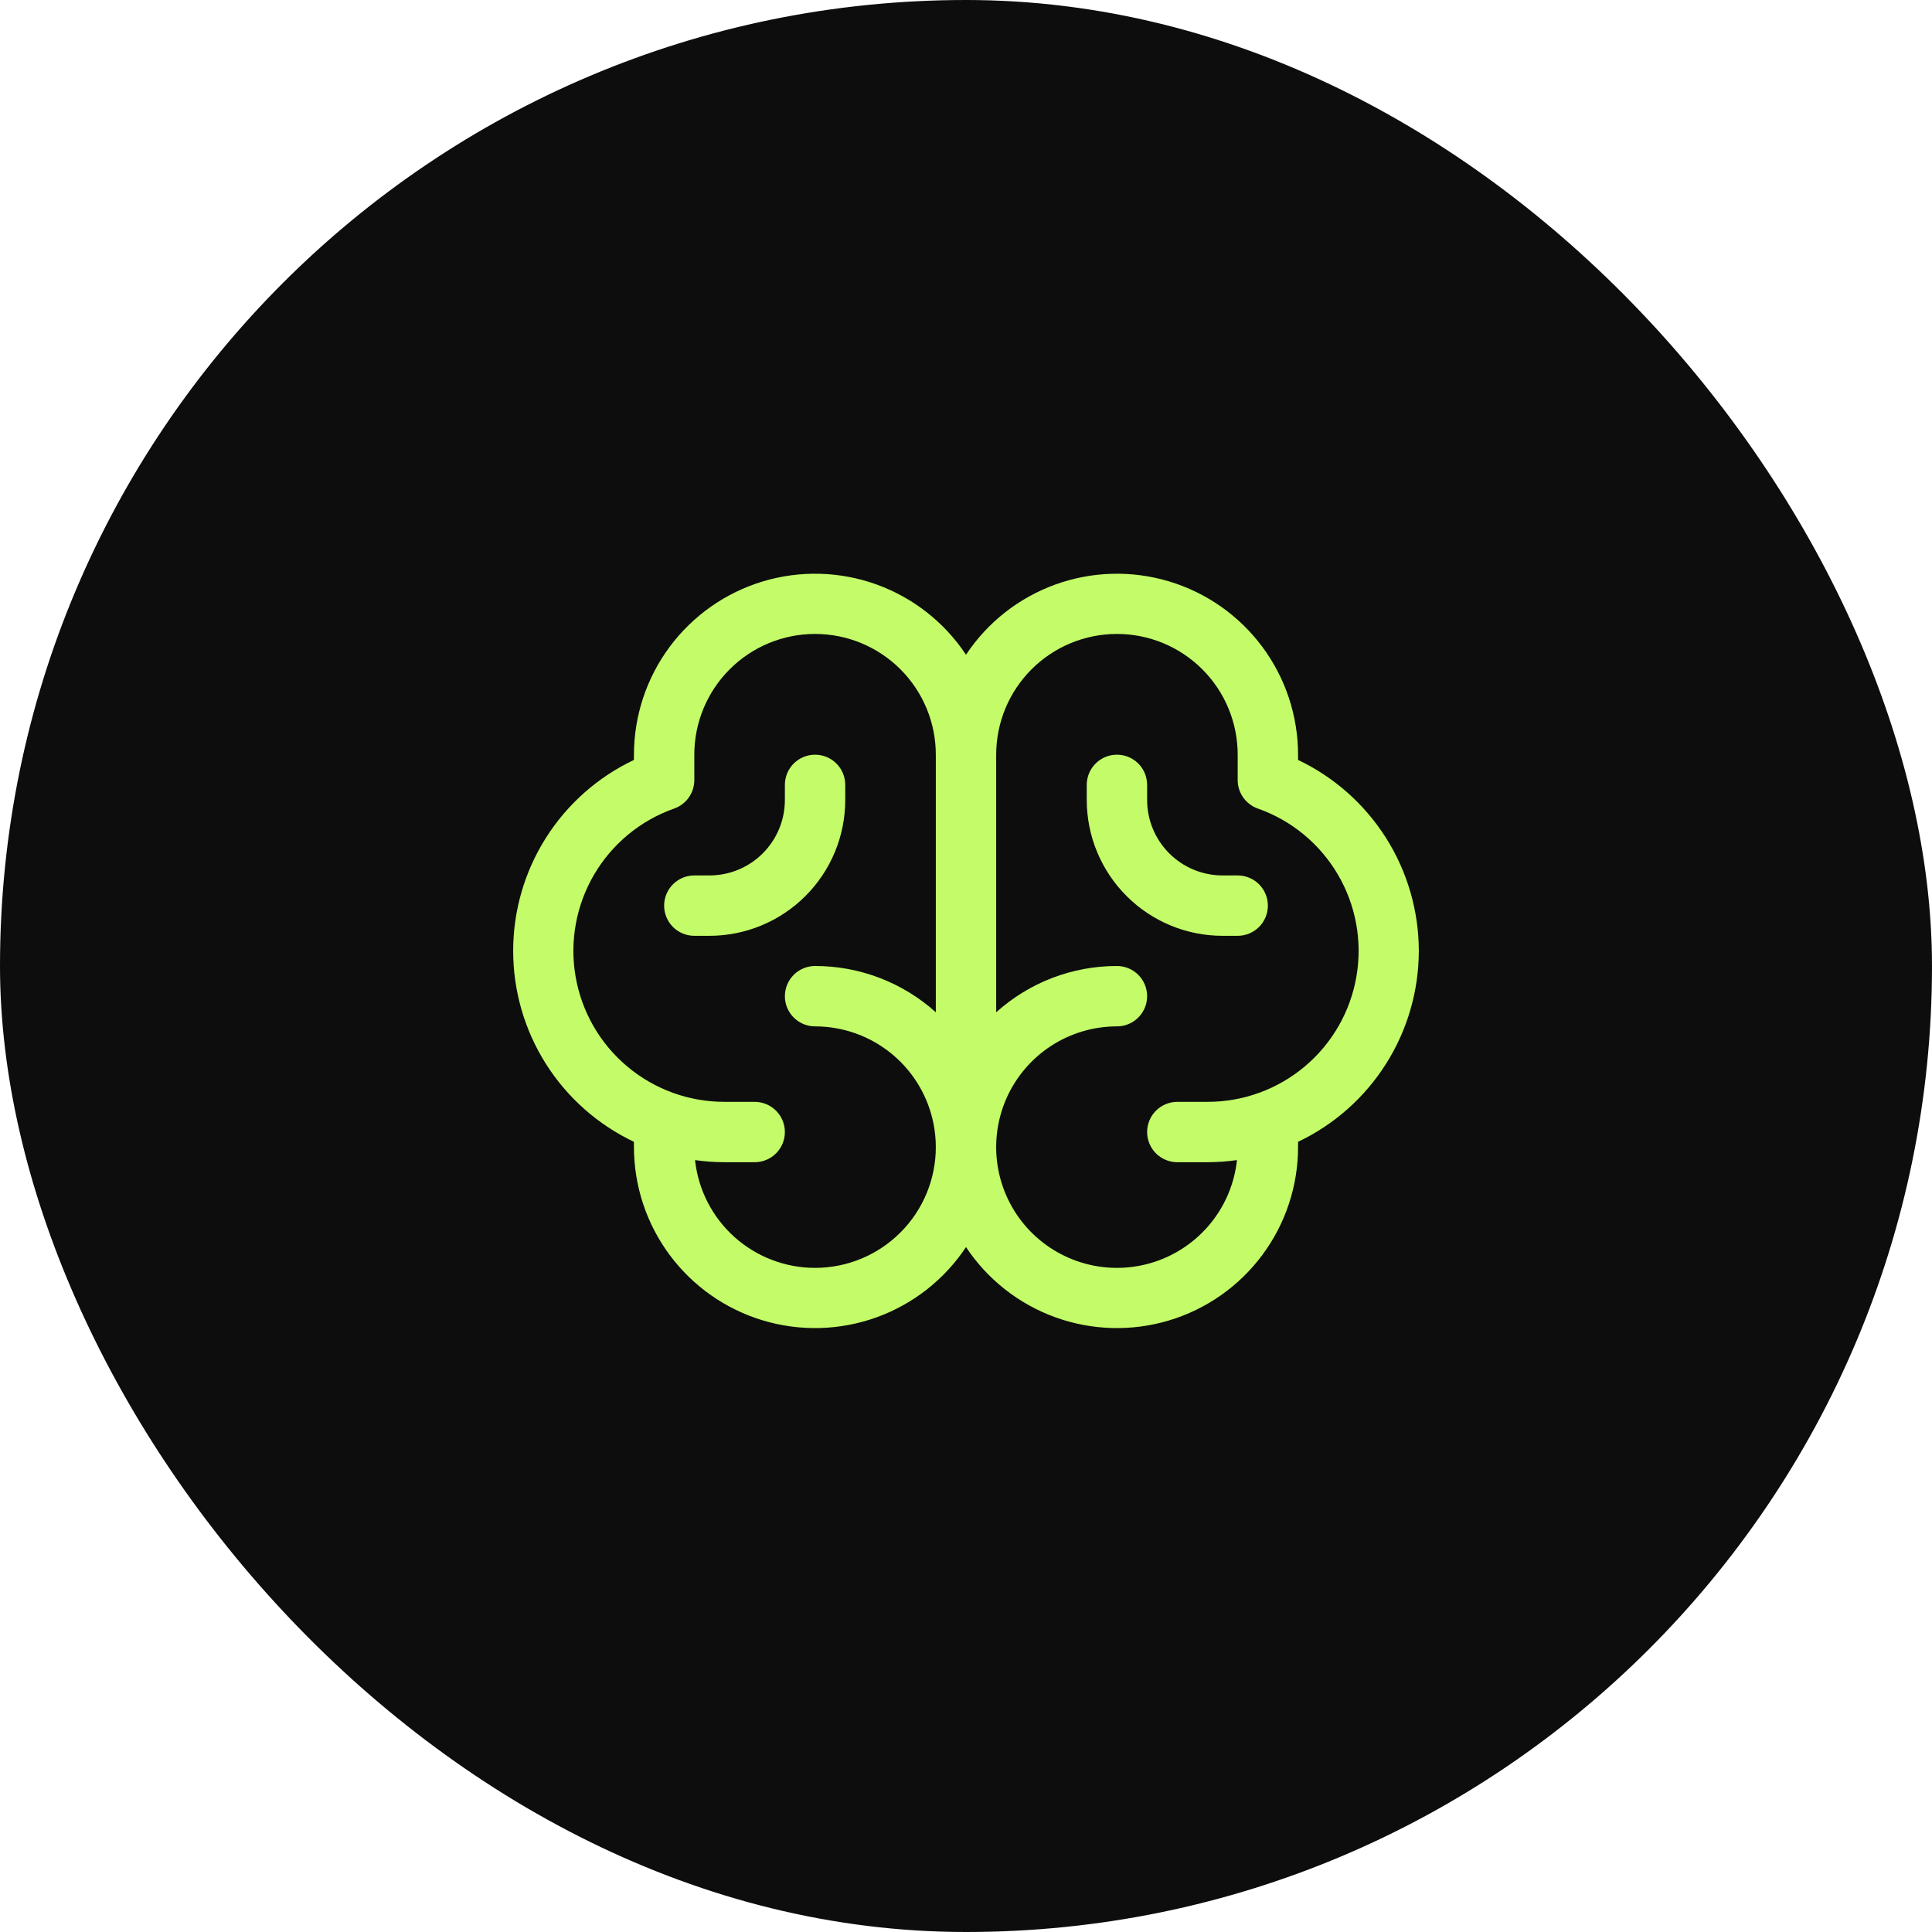
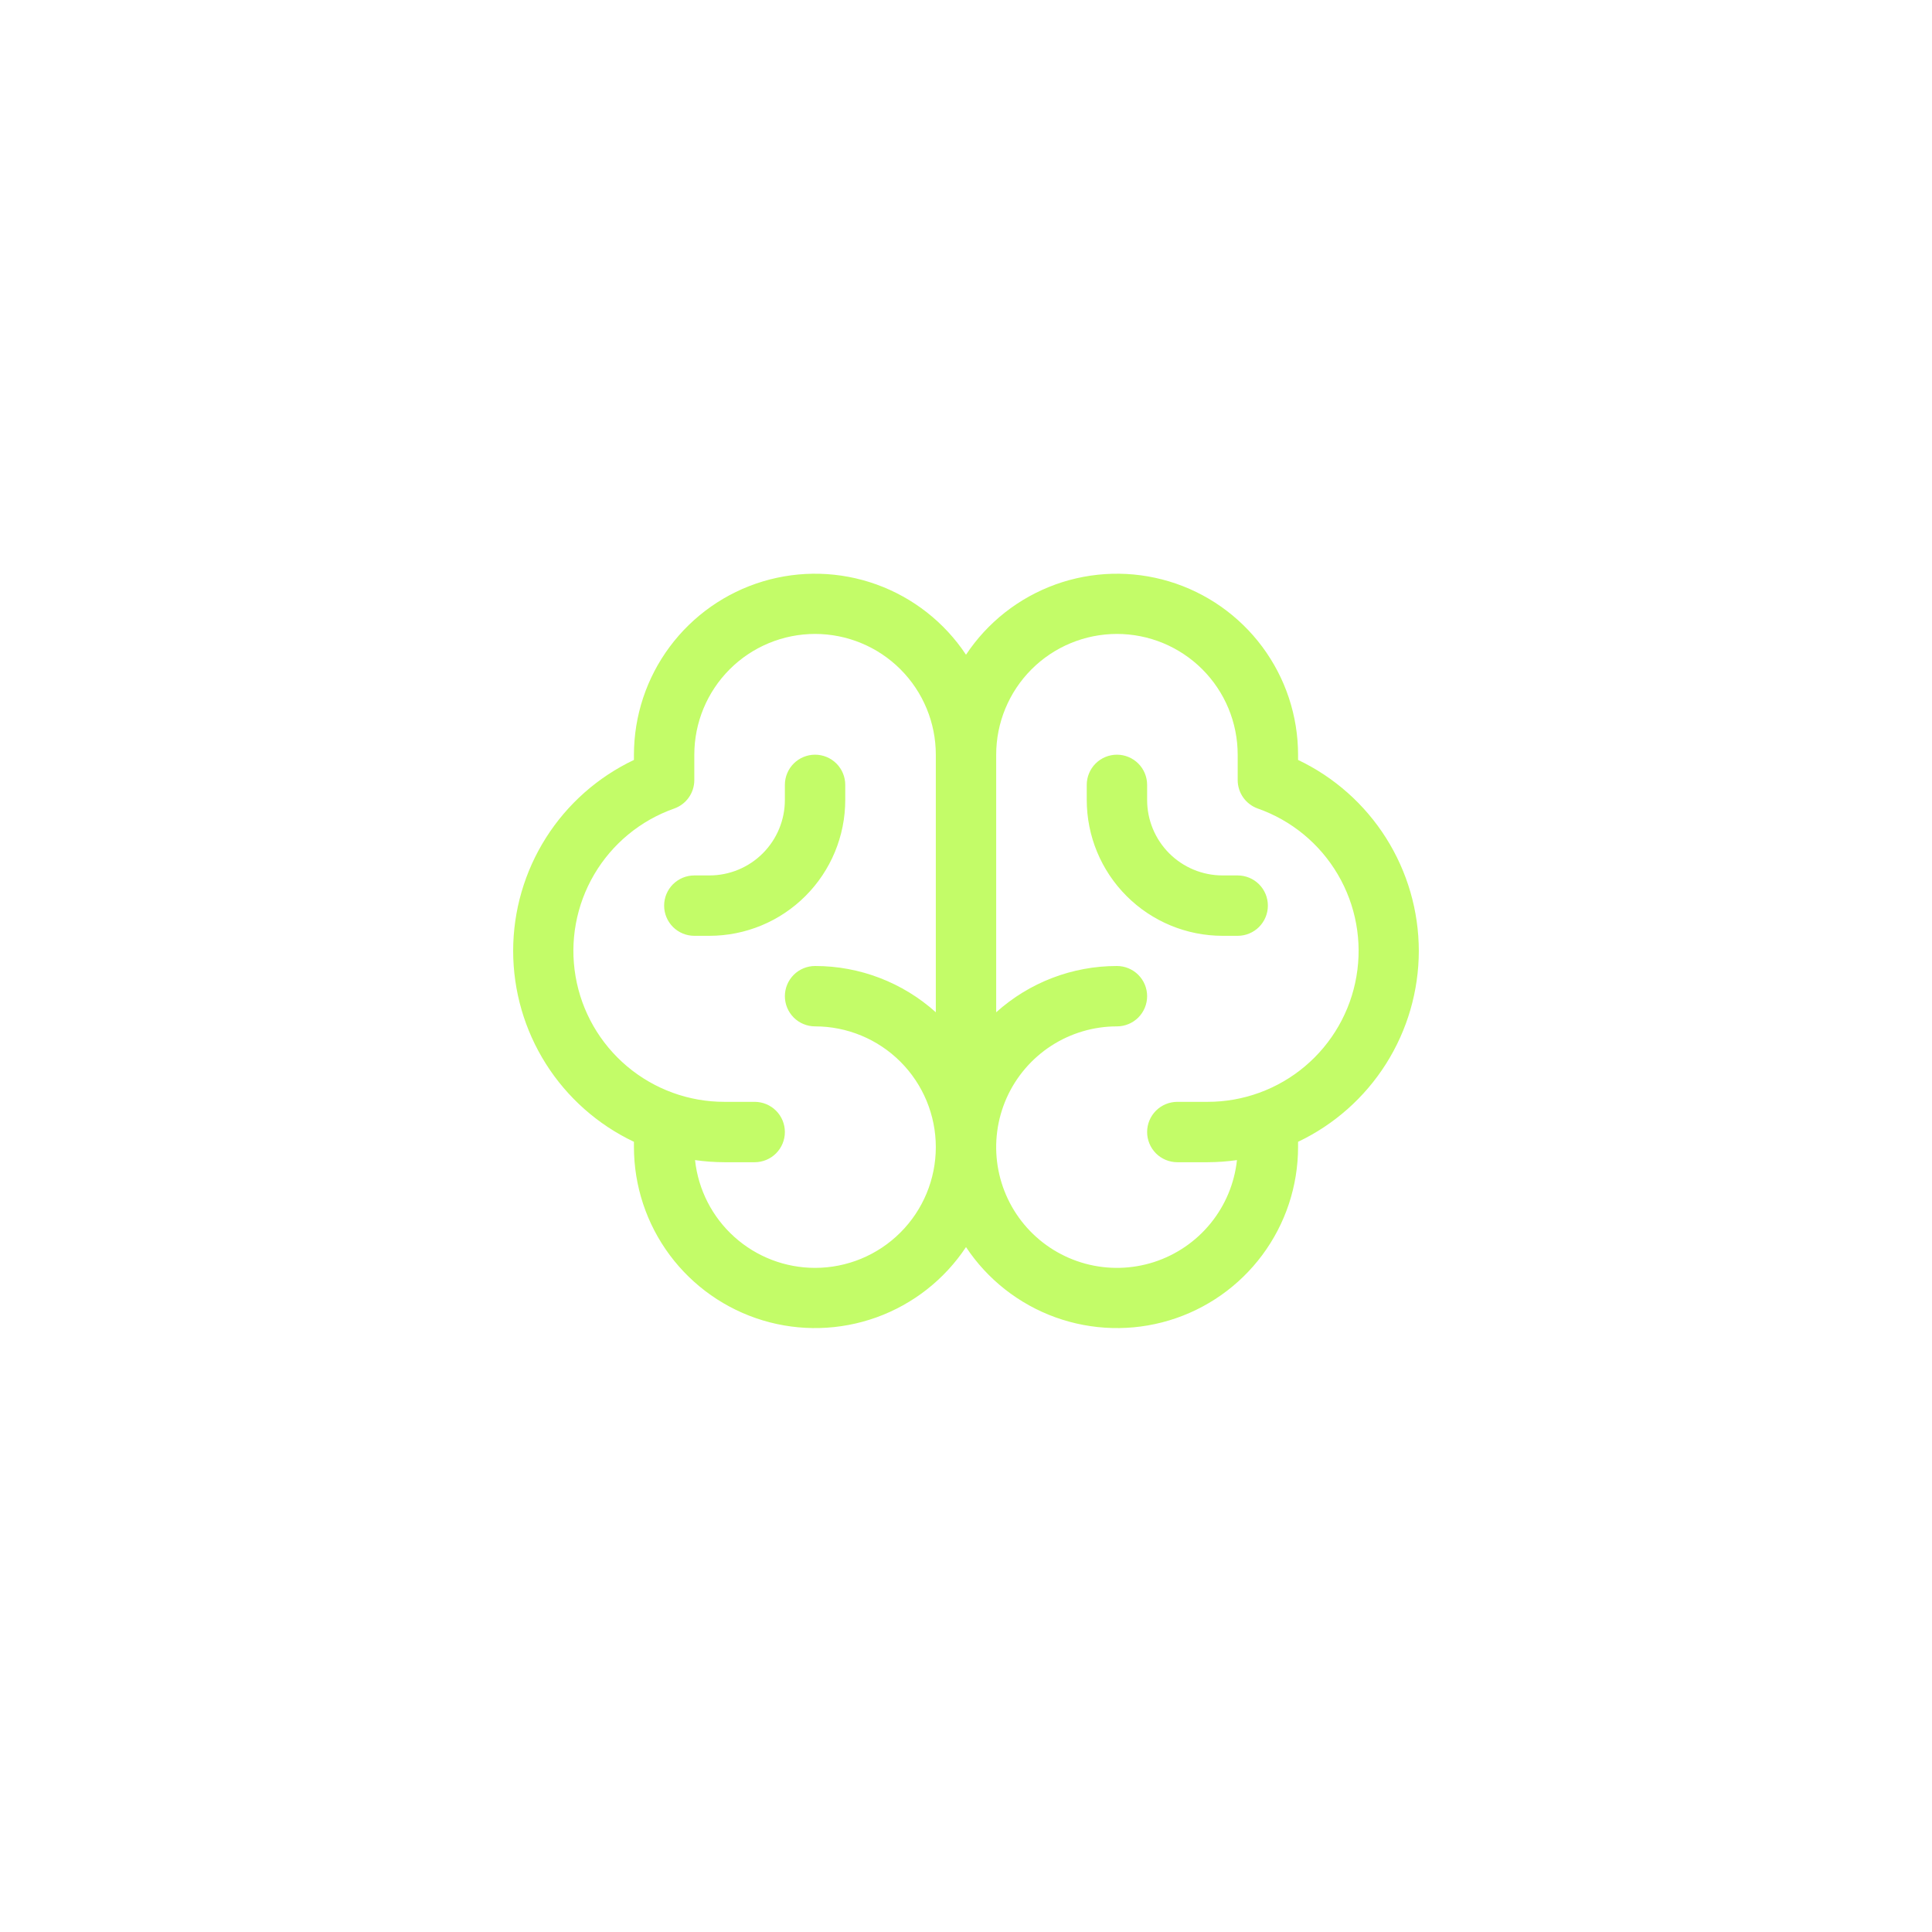
<svg xmlns="http://www.w3.org/2000/svg" width="80" height="80" viewBox="0 0 80 80" fill="none">
-   <rect width="80" height="80" rx="40" fill="#0D0D0D" />
  <path d="M58.75 39.375C58.748 37.719 58.278 36.098 57.393 34.698C56.508 33.299 55.245 32.178 53.75 31.467V31.25C53.749 29.639 53.229 28.072 52.267 26.78C51.306 25.488 49.954 24.539 48.412 24.075C46.87 23.611 45.219 23.655 43.704 24.202C42.189 24.749 40.89 25.769 40 27.111C39.11 25.769 37.811 24.749 36.296 24.202C34.781 23.655 33.13 23.611 31.588 24.075C30.046 24.539 28.694 25.488 27.733 26.78C26.771 28.072 26.252 29.639 26.25 31.25V31.467C24.754 32.177 23.489 33.296 22.604 34.696C21.719 36.095 21.249 37.717 21.249 39.373C21.249 41.029 21.719 42.651 22.604 44.051C23.489 45.45 24.754 46.57 26.25 47.28V47.5C26.252 49.111 26.771 50.678 27.733 51.97C28.694 53.262 30.046 54.211 31.588 54.675C33.13 55.139 34.781 55.094 36.296 54.548C37.811 54.001 39.11 52.981 40 51.639C40.89 52.981 42.189 54.001 43.704 54.548C45.219 55.094 46.87 55.139 48.412 54.675C49.954 54.211 51.306 53.262 52.267 51.97C53.229 50.678 53.749 49.111 53.75 47.5V47.28C55.245 46.569 56.508 45.449 57.393 44.05C58.278 42.651 58.748 41.03 58.75 39.375ZM33.75 52.5C32.517 52.5 31.328 52.044 30.41 51.22C29.493 50.397 28.912 49.263 28.78 48.037C29.184 48.095 29.592 48.124 30 48.125H31.25C31.581 48.125 31.899 47.993 32.134 47.759C32.368 47.524 32.5 47.206 32.5 46.875C32.5 46.543 32.368 46.225 32.134 45.991C31.899 45.757 31.581 45.625 31.25 45.625H30C28.524 45.627 27.096 45.106 25.967 44.156C24.838 43.205 24.082 41.886 23.833 40.431C23.583 38.977 23.857 37.481 24.604 36.209C25.352 34.936 26.525 33.97 27.917 33.48C28.161 33.393 28.372 33.234 28.521 33.023C28.67 32.812 28.75 32.56 28.75 32.301V31.25C28.75 29.924 29.277 28.652 30.215 27.714C31.152 26.777 32.424 26.25 33.75 26.25C35.076 26.25 36.348 26.777 37.285 27.714C38.223 28.652 38.75 29.924 38.75 31.25V41.916C37.377 40.681 35.596 39.998 33.75 40C33.419 40 33.1 40.132 32.866 40.366C32.632 40.6 32.5 40.918 32.5 41.25C32.5 41.581 32.632 41.899 32.866 42.134C33.1 42.368 33.419 42.5 33.75 42.5C35.076 42.5 36.348 43.027 37.285 43.964C38.223 44.902 38.75 46.174 38.75 47.5C38.75 48.826 38.223 50.098 37.285 51.035C36.348 51.973 35.076 52.5 33.75 52.5ZM50 45.625H48.75C48.419 45.625 48.1 45.757 47.866 45.991C47.632 46.225 47.5 46.543 47.5 46.875C47.5 47.206 47.632 47.524 47.866 47.759C48.1 47.993 48.419 48.125 48.75 48.125H50C50.408 48.124 50.816 48.095 51.22 48.037C51.117 48.998 50.737 49.908 50.127 50.657C49.517 51.406 48.703 51.962 47.784 52.259C46.864 52.555 45.879 52.579 44.946 52.327C44.013 52.075 43.174 51.559 42.528 50.84C41.883 50.121 41.46 49.23 41.31 48.276C41.16 47.322 41.29 46.344 41.683 45.462C42.077 44.58 42.718 43.831 43.528 43.305C44.339 42.779 45.284 42.5 46.25 42.5C46.581 42.5 46.9 42.368 47.134 42.134C47.368 41.899 47.5 41.581 47.5 41.25C47.5 40.918 47.368 40.6 47.134 40.366C46.9 40.132 46.581 40 46.25 40C44.404 39.998 42.623 40.681 41.25 41.916V31.25C41.25 29.924 41.777 28.652 42.715 27.714C43.652 26.777 44.924 26.25 46.25 26.25C47.576 26.25 48.848 26.777 49.785 27.714C50.723 28.652 51.25 29.924 51.25 31.25V32.301C51.25 32.56 51.33 32.812 51.479 33.023C51.628 33.234 51.839 33.393 52.083 33.48C53.475 33.97 54.648 34.936 55.396 36.209C56.144 37.481 56.417 38.977 56.167 40.431C55.918 41.886 55.162 43.205 54.033 44.156C52.904 45.106 51.476 45.627 50 45.625ZM52.5 37.5C52.5 37.831 52.368 38.149 52.134 38.384C51.9 38.618 51.581 38.75 51.25 38.75H50.625C49.133 38.75 47.702 38.157 46.648 37.102C45.593 36.047 45 34.617 45 33.125V32.5C45 32.168 45.132 31.85 45.366 31.616C45.6 31.382 45.919 31.25 46.25 31.25C46.581 31.25 46.9 31.382 47.134 31.616C47.368 31.85 47.5 32.168 47.5 32.5V33.125C47.5 33.954 47.829 34.748 48.415 35.335C49.001 35.921 49.796 36.25 50.625 36.25H51.25C51.581 36.25 51.9 36.382 52.134 36.616C52.368 36.85 52.5 37.168 52.5 37.5ZM29.375 38.75H28.75C28.419 38.75 28.101 38.618 27.866 38.384C27.632 38.149 27.5 37.831 27.5 37.5C27.5 37.168 27.632 36.85 27.866 36.616C28.101 36.382 28.419 36.25 28.75 36.25H29.375C30.204 36.25 30.999 35.921 31.585 35.335C32.171 34.748 32.5 33.954 32.5 33.125V32.5C32.5 32.168 32.632 31.85 32.866 31.616C33.1 31.382 33.419 31.25 33.75 31.25C34.081 31.25 34.4 31.382 34.634 31.616C34.868 31.85 35 32.168 35 32.5V33.125C35 34.617 34.407 36.047 33.352 37.102C32.298 38.157 30.867 38.75 29.375 38.75Z" fill="#C3FC68" />
</svg>